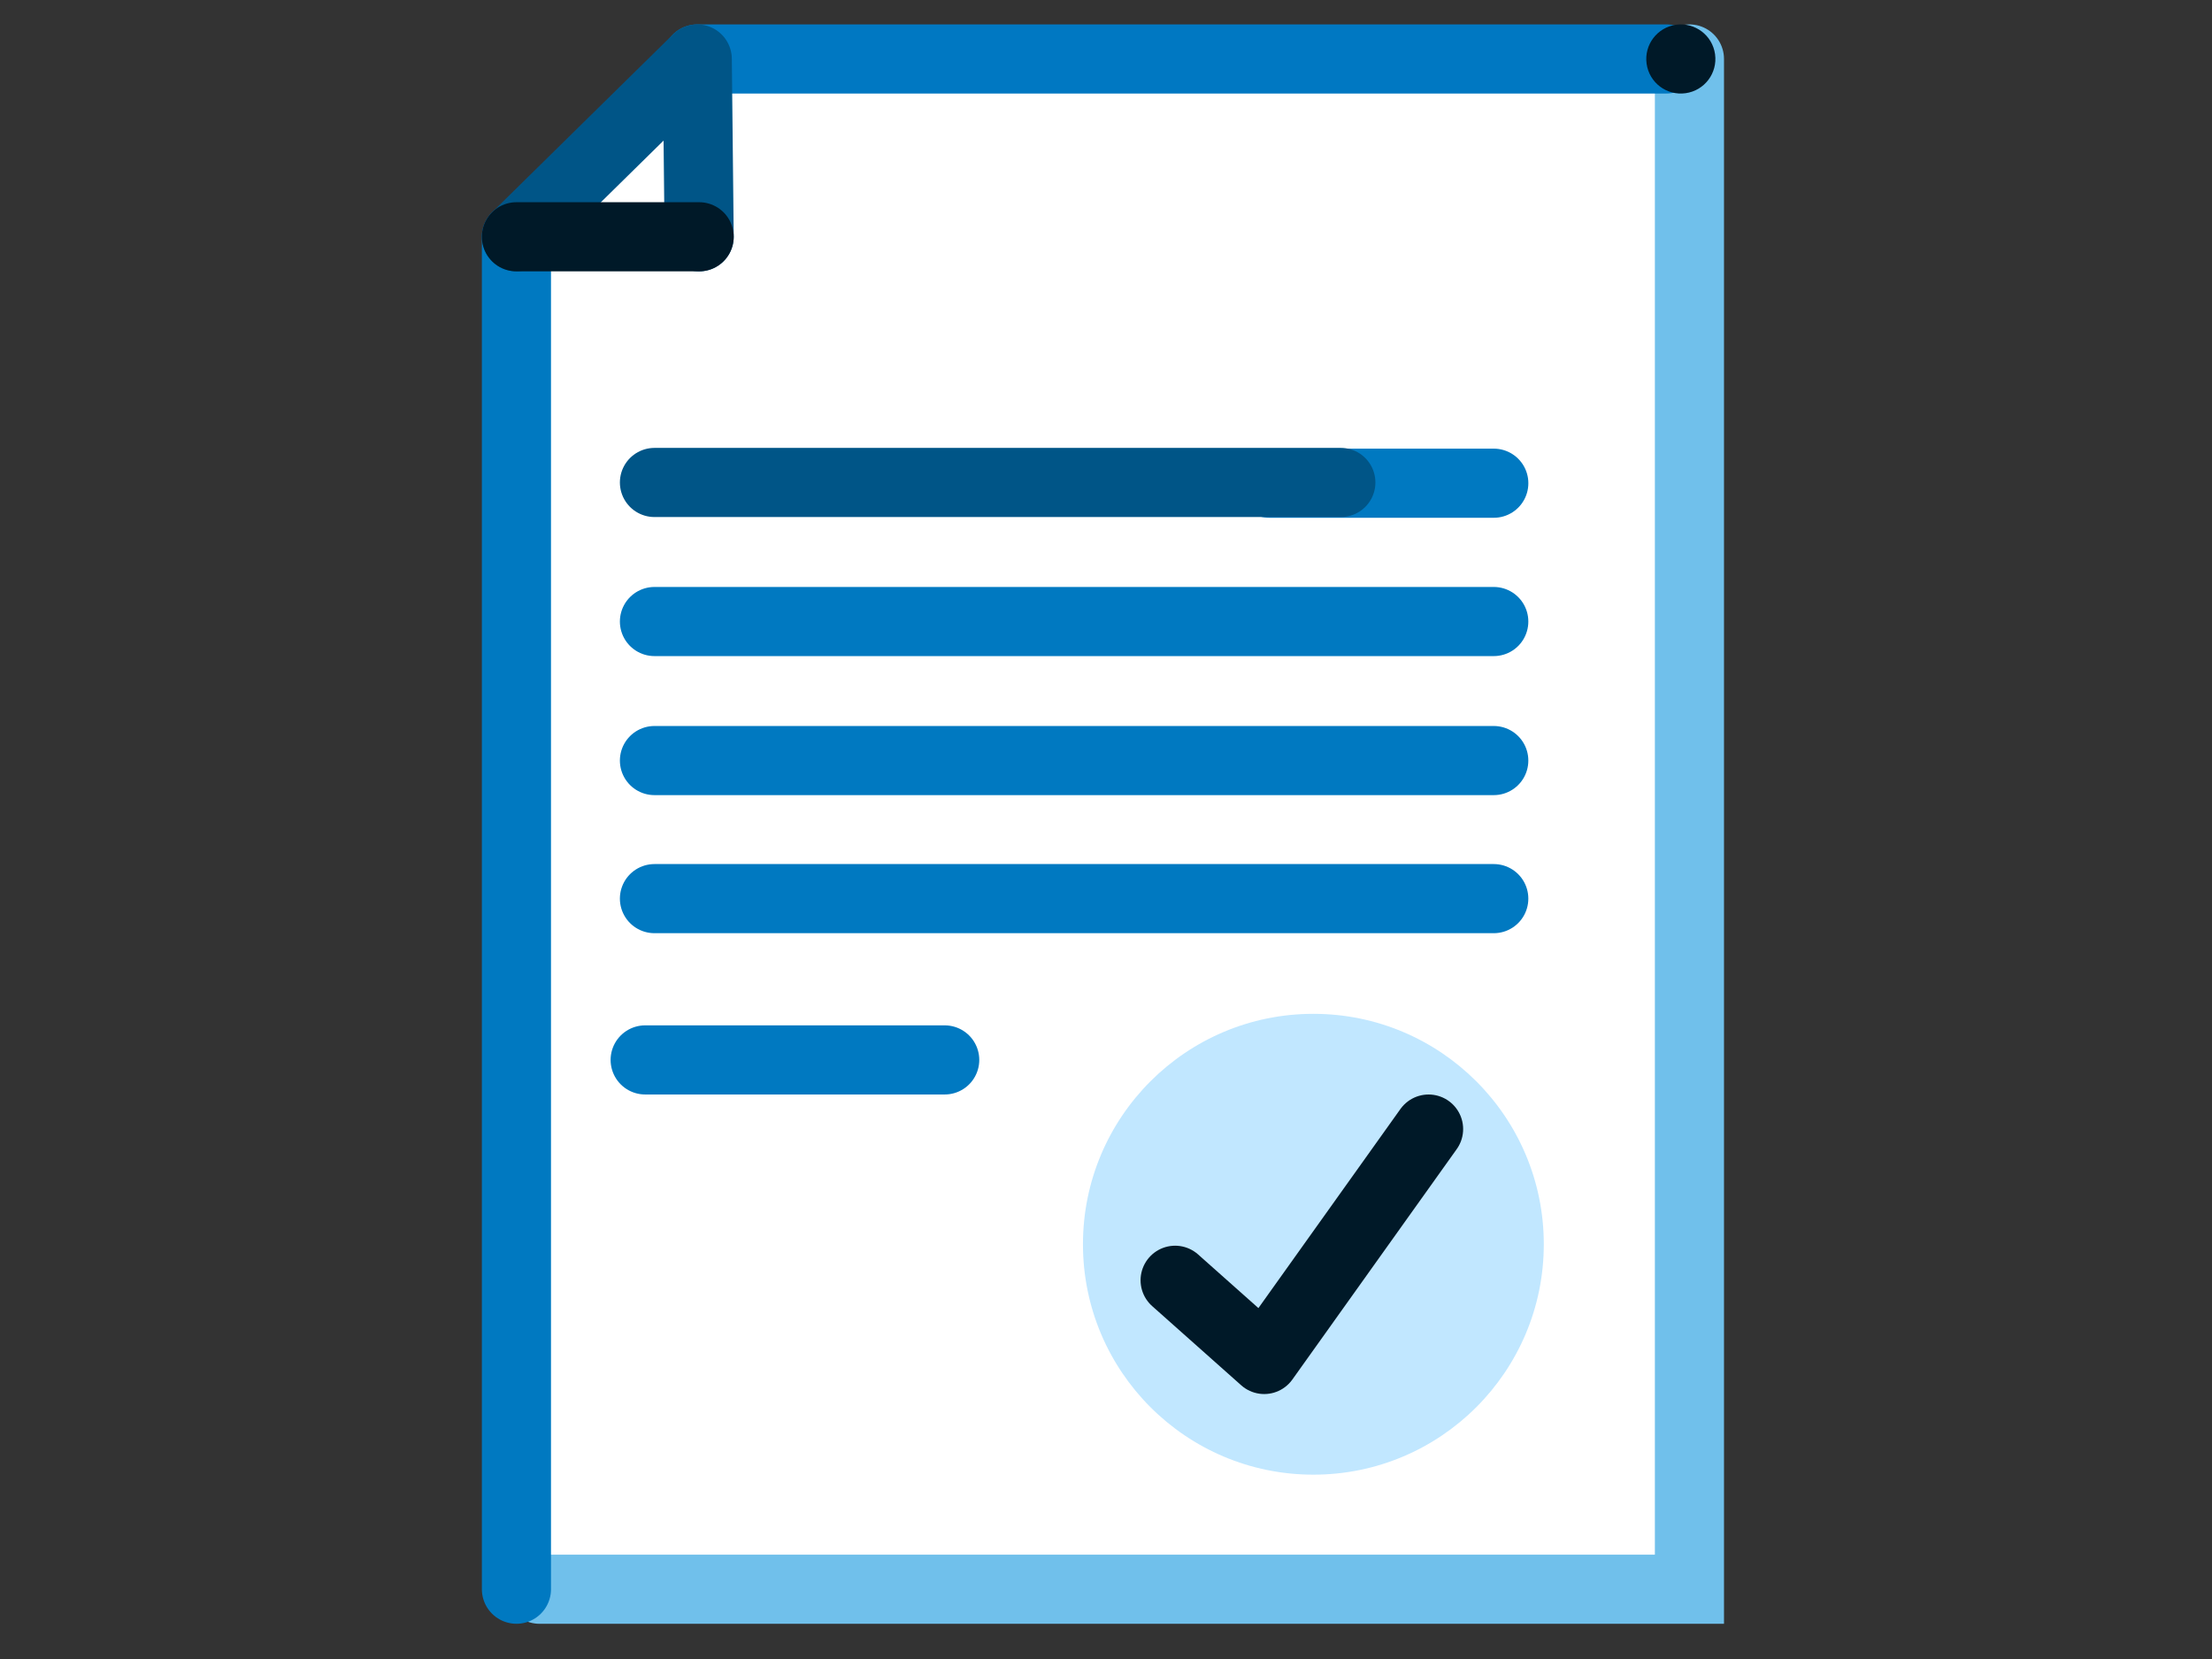
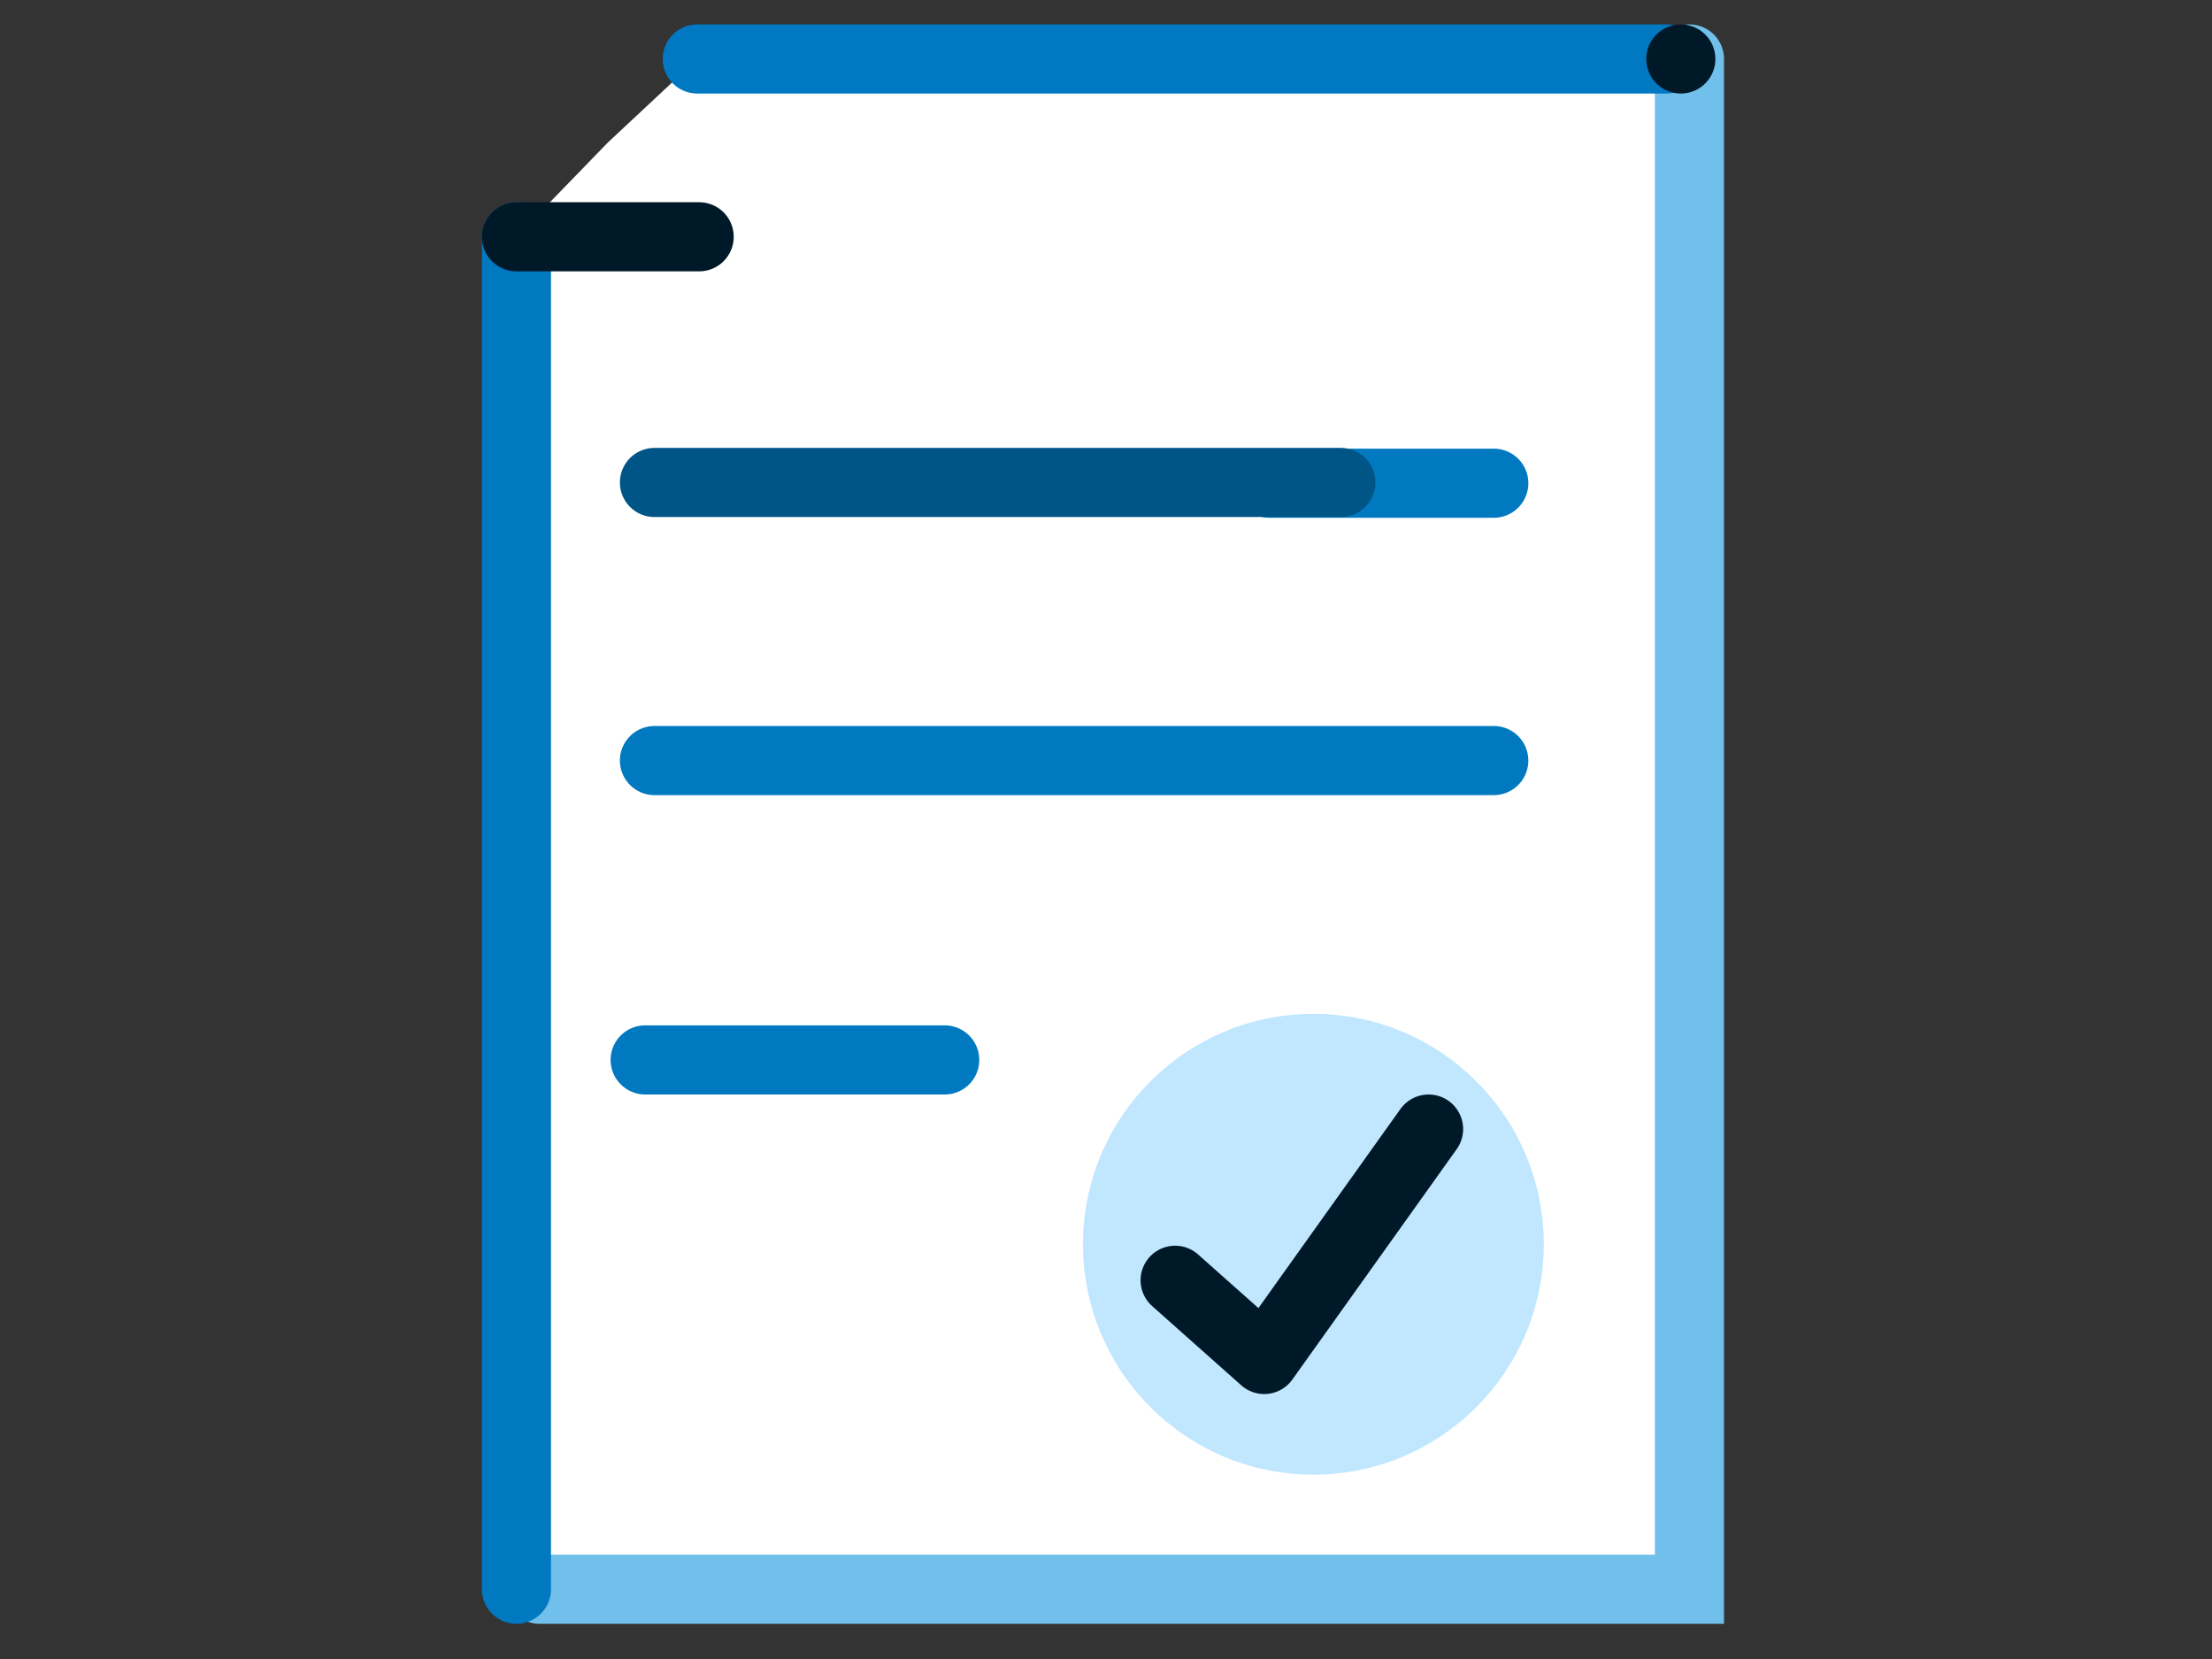
<svg xmlns="http://www.w3.org/2000/svg" width="96" height="72" viewBox="0 0 96 72" fill="none">
  <rect x="0" y="0" width="96" height="72" fill="#333333" stroke="none" />
  <path fill-rule="evenodd" clip-rule="evenodd" d="M22.413 68.972V10.277L26.378 6.188L30.261 2.559H72.32V68.972H22.413Z" fill="white" />
  <path d="M73.321 2.559V68.972H23.414" stroke="#70C0EB" stroke-width="3" stroke-linecap="round" />
  <path d="M22.413 10.276V68.971" stroke="#0079C1" stroke-width="3" stroke-linecap="round" stroke-linejoin="round" />
  <path d="M72.32 2.559H30.261" stroke="#0078C2" stroke-width="3" stroke-linecap="round" />
-   <path d="M30.343 10.277L30.261 2.56L22.413 10.277" stroke="#005587" stroke-width="3" stroke-linecap="round" stroke-linejoin="round" />
  <path d="M30.343 10.276H22.413" stroke="#001928" stroke-width="3" stroke-linecap="round" stroke-linejoin="round" />
  <path d="M55.092 20.971H64.83" stroke="#0079C1" stroke-width="3" stroke-linecap="round" stroke-linejoin="round" />
  <path d="M28.403 20.939H58.192" stroke="#005587" stroke-width="3" stroke-linecap="round" />
-   <path d="M28.403 26.974H64.829" stroke="#0079C1" stroke-width="3" stroke-linecap="round" stroke-linejoin="round" />
  <path d="M28.403 33.008H64.829" stroke="#0079C1" stroke-width="3" stroke-linecap="round" stroke-linejoin="round" />
-   <path d="M28.403 39H64.829" stroke="#0079C1" stroke-width="3" stroke-linecap="round" stroke-linejoin="round" />
  <path d="M28 46H41" stroke="#0079C1" stroke-width="3" stroke-linecap="round" stroke-linejoin="round" />
  <path fill-rule="evenodd" clip-rule="evenodd" d="M57 44C62.522 44 67 48.477 67 54C67 59.523 62.522 64 57 64C51.478 64 47 59.523 47 54C47 48.477 51.478 44 57 44Z" fill="#C1E7FF" />
  <path d="M51 55.563L54.866 59.001L62 49.001" stroke="#001928" stroke-width="3" stroke-linecap="round" stroke-linejoin="round" />
  <path fill-rule="evenodd" clip-rule="evenodd" d="M73.153 4.045C72.332 4.16 71.576 3.586 71.462 2.766C71.348 1.944 71.921 1.188 72.742 1.074C73.562 0.96 74.319 1.533 74.433 2.354C74.547 3.174 73.974 3.932 73.153 4.045Z" fill="#001928" />
</svg>